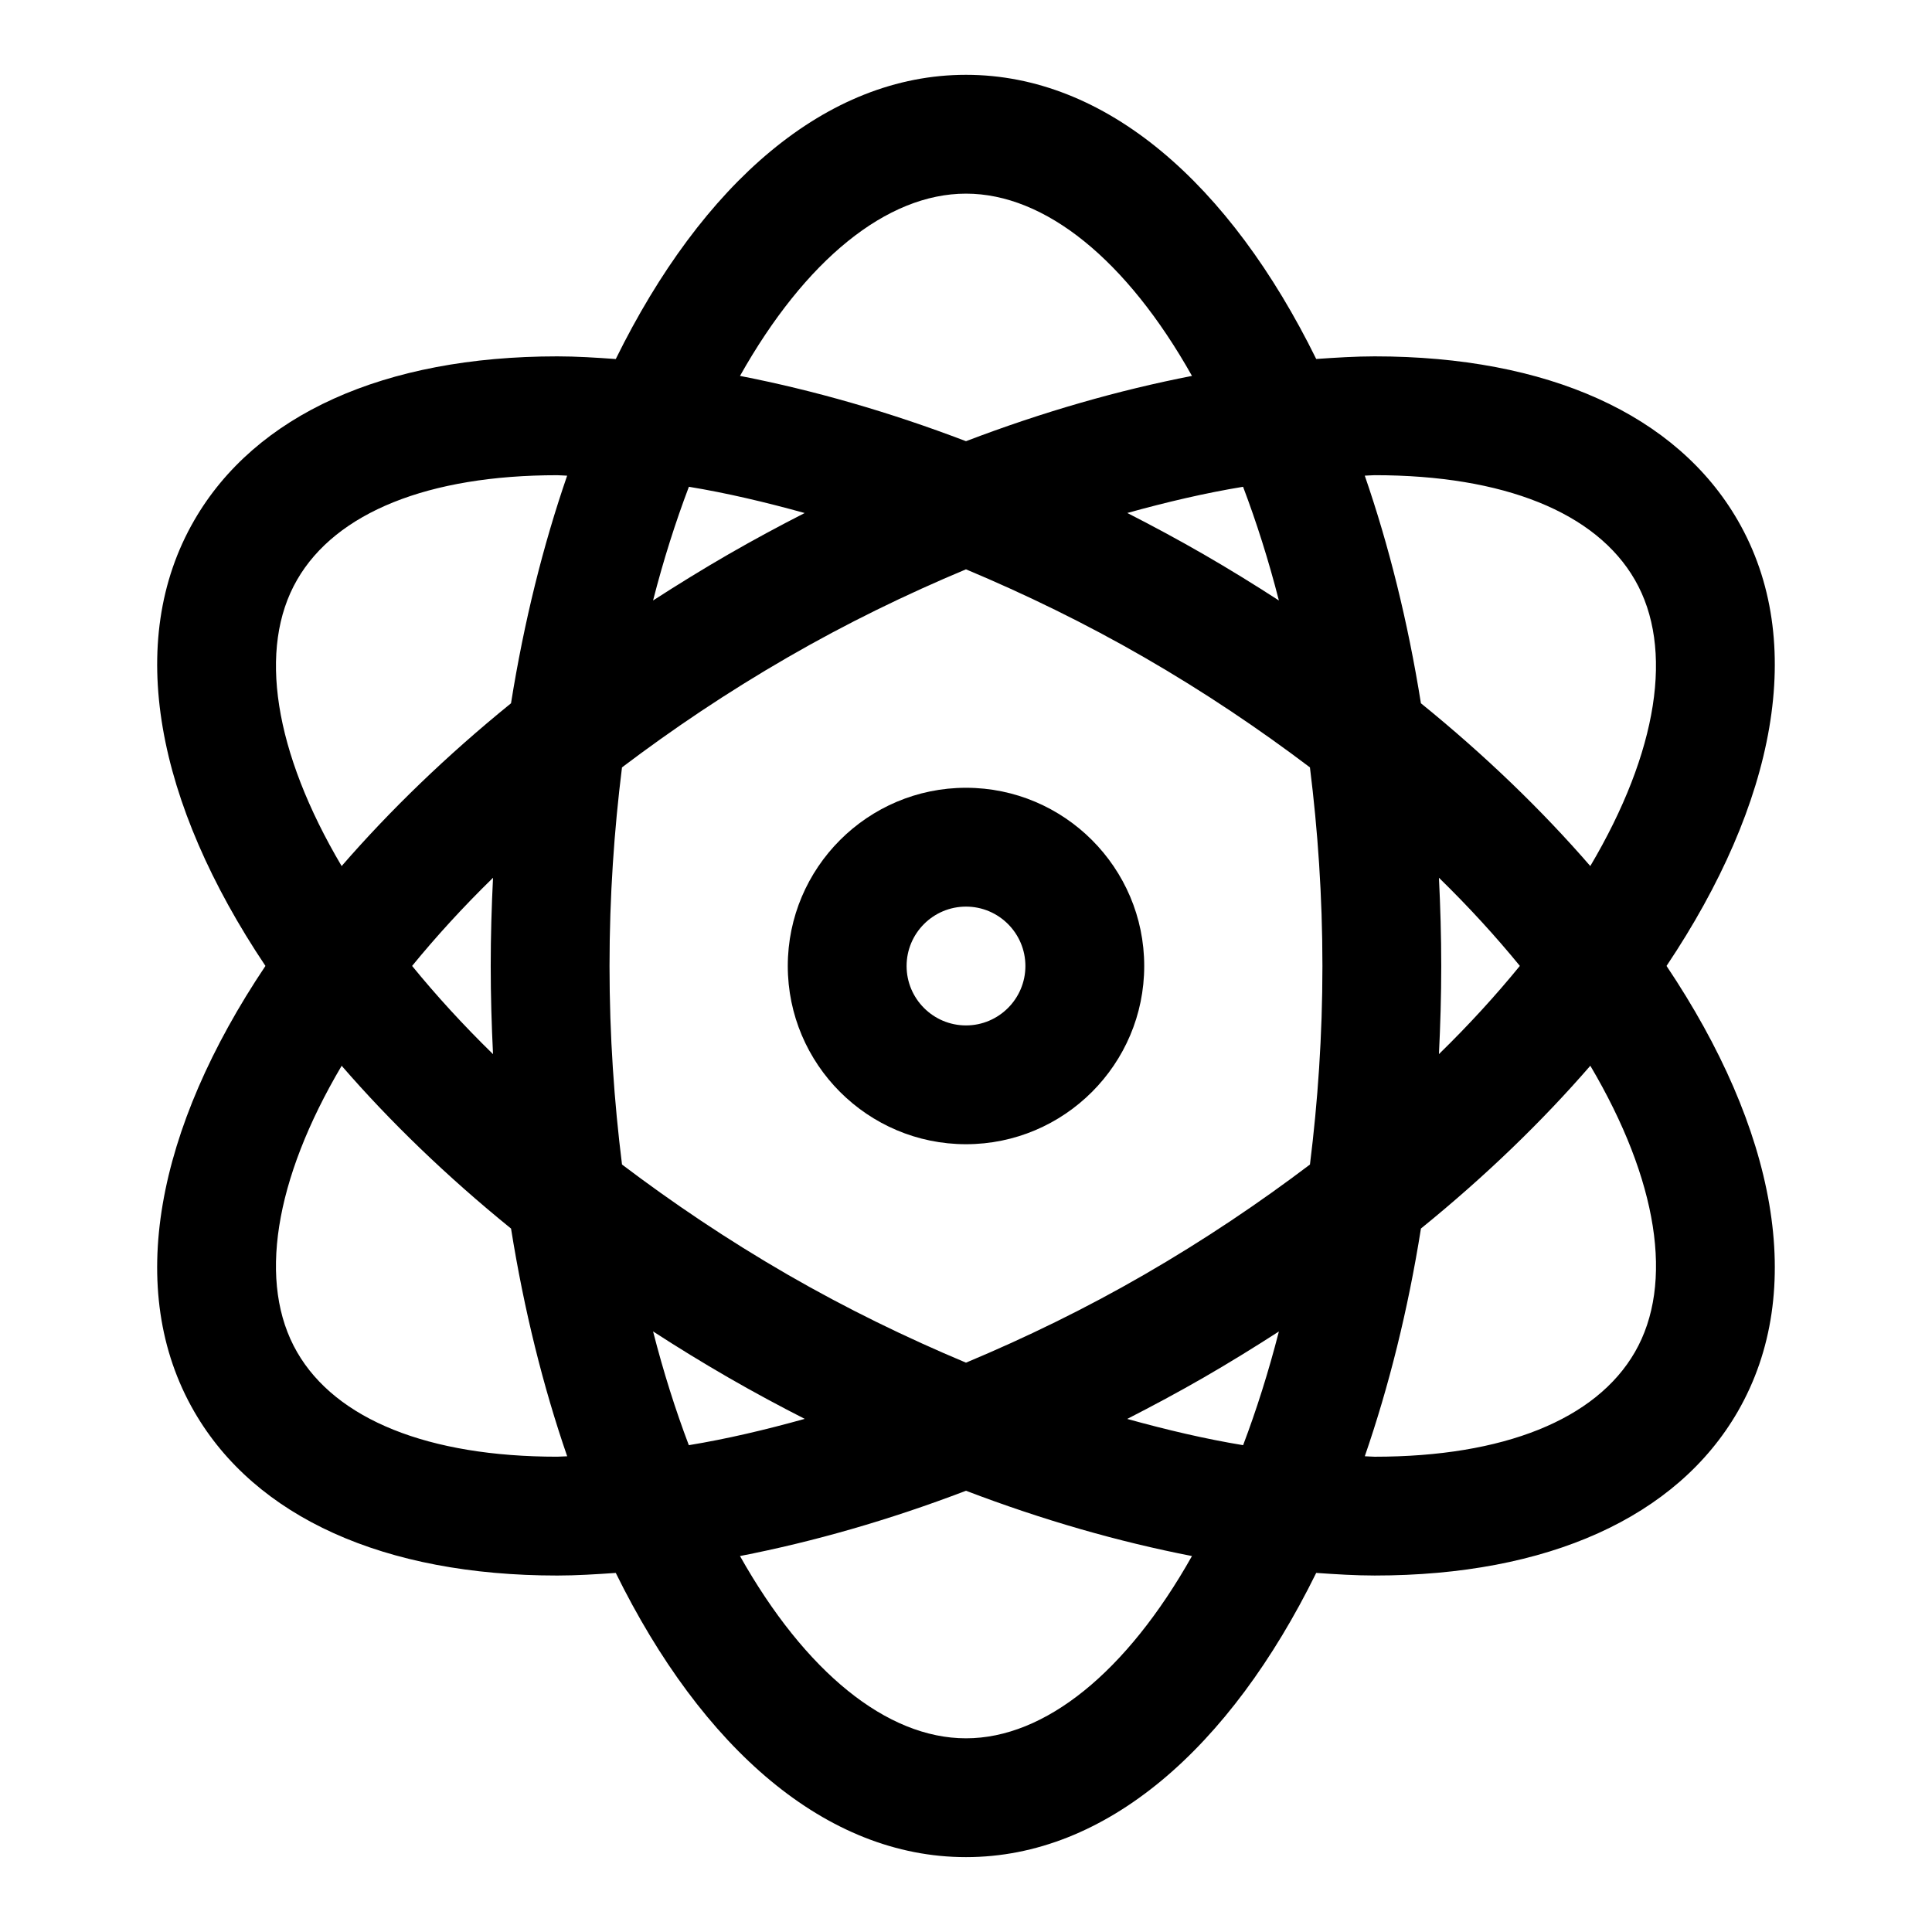
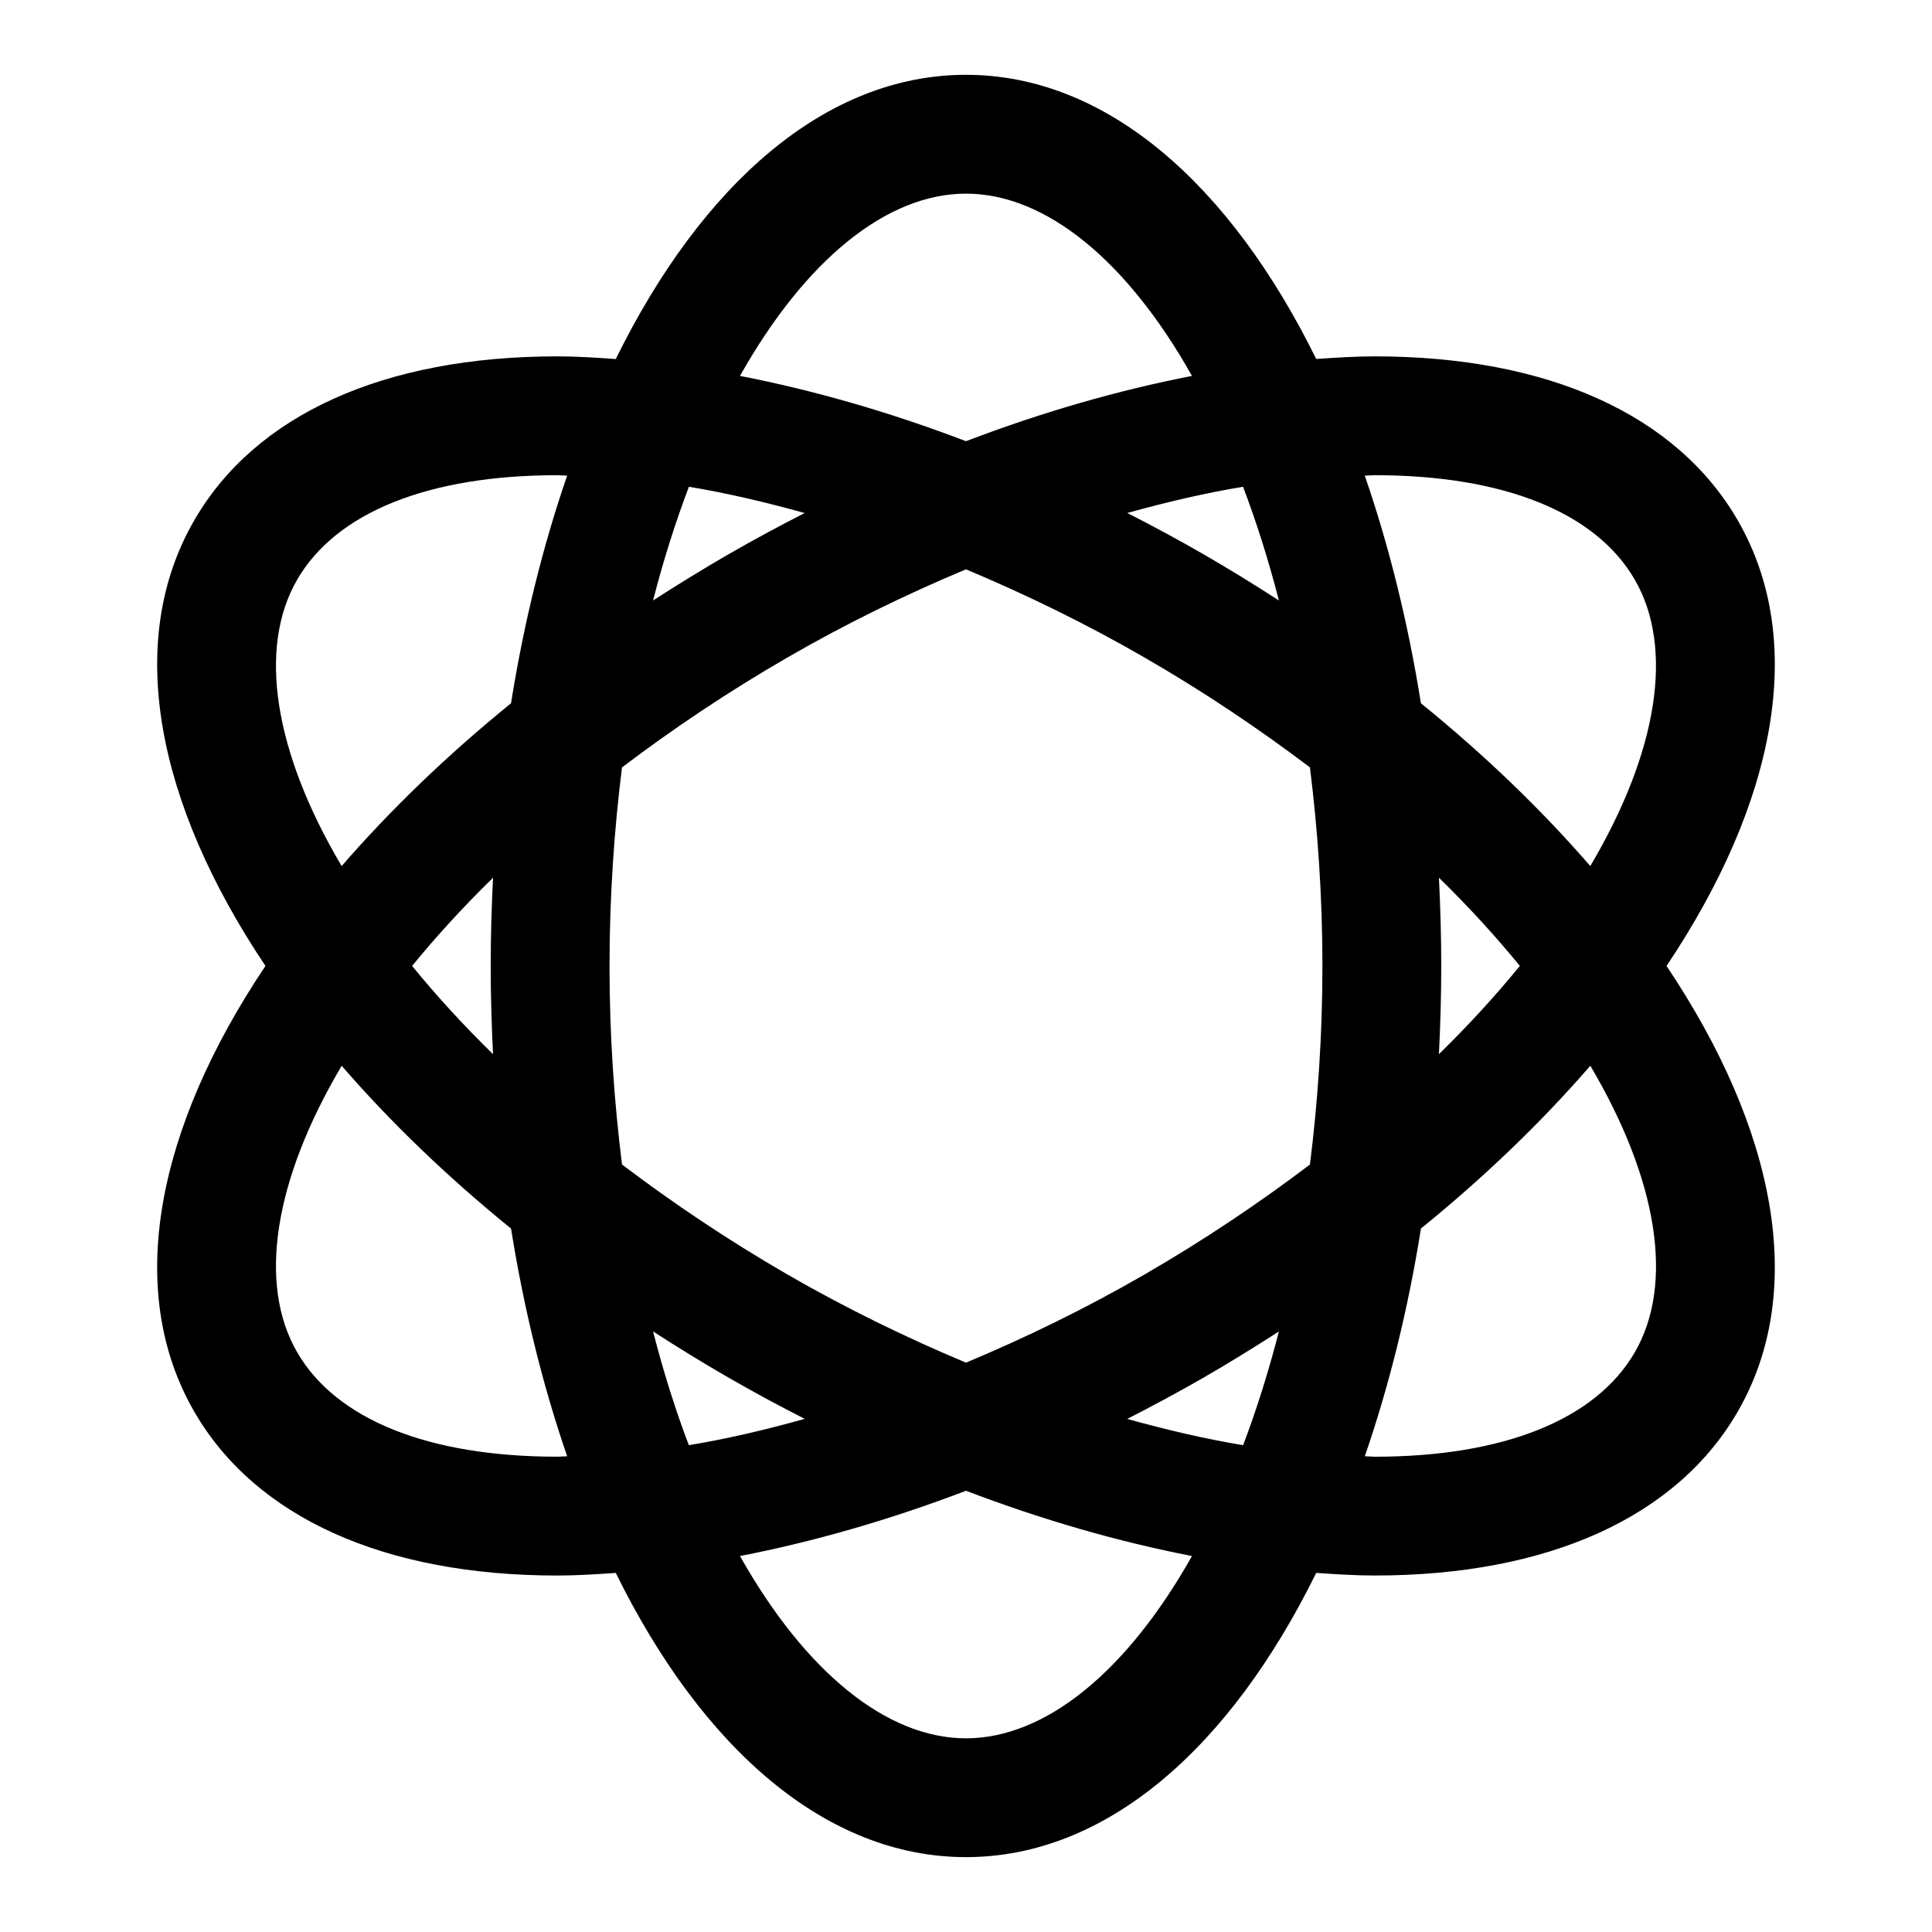
<svg xmlns="http://www.w3.org/2000/svg" fill="#000000" width="800px" height="800px" version="1.1" viewBox="144 144 512 512">
  <g>
    <path d="m585.65 399.98c28.828-43.043 37.457-85.898 18.879-118.07-16.184-28.023-50.348-43.469-96.227-43.469-5.039 0-10.266 0.332-15.492 0.691-22.879-46.445-55.672-75.305-92.812-75.305s-69.934 28.859-92.812 75.32c-5.227-0.375-10.453-0.707-15.492-0.707-45.879 0-80.043 15.43-96.227 43.469-18.578 32.164-9.949 75.02 18.879 118.07-28.844 43.043-37.457 85.914-18.879 118.1 16.184 28.023 50.348 43.453 96.227 43.453 5.039 0 10.25-0.332 15.492-0.691 22.875 46.457 55.672 75.316 92.812 75.316s69.934-28.859 92.812-75.32c5.242 0.363 10.453 0.691 15.492 0.691 45.879 0 80.043-15.43 96.227-43.453 18.574-32.18 9.965-75.051-18.879-118.09zm-77.352-130.05c34.148 0 58.648 9.84 68.957 27.727 10.469 18.137 6.094 45.594-11.809 75.855-12.801-14.77-27.805-29.285-44.887-43.141-3.465-21.68-8.516-41.895-14.879-60.316 0.855-0.016 1.77-0.125 2.617-0.125zm17.035 106.68c7.981 7.793 15.098 15.602 21.445 23.363-6.344 7.777-13.461 15.586-21.445 23.379 0.379-7.68 0.613-15.457 0.613-23.359 0-7.906-0.234-15.699-0.613-23.383zm-51.906-103.61c3.543 9.352 6.738 19.383 9.492 30.133-6.469-4.188-13.098-8.281-19.945-12.234-6.691-3.856-13.445-7.496-20.23-10.957 10.438-2.894 20.715-5.305 30.684-6.941zm-73.43-77.684c20.988 0 42.602 17.57 59.891 48.305-19.43 3.777-39.566 9.539-59.891 17.301-20.324-7.762-40.461-13.523-59.891-17.301 17.285-30.734 38.902-48.305 59.891-48.305zm-73.434 77.684c9.965 1.637 20.246 4.062 30.684 6.957-6.785 3.465-13.539 7.102-20.23 10.957-6.848 3.953-13.477 8.047-19.949 12.219 2.758-10.754 5.957-20.797 9.496-30.133zm-34.871 257.04c-34.148 0-58.648-9.84-68.957-27.711-10.484-18.152-6.094-45.609 11.809-75.887 12.801 14.77 27.805 29.285 44.887 43.141 3.465 21.68 8.516 41.91 14.879 60.348-0.855 0-1.766 0.109-2.617 0.109zm-17.035-106.68c-7.981-7.793-15.098-15.602-21.445-23.379 6.344-7.762 13.461-15.57 21.445-23.363-0.379 7.68-0.613 15.473-0.613 23.379 0 7.902 0.234 15.68 0.613 23.363zm4.769-92.984c-17.082 13.855-32.086 28.387-44.887 43.141-17.902-30.262-22.277-57.719-11.809-75.855 10.312-17.871 34.809-27.727 68.957-27.727 0.852 0 1.762 0.109 2.613 0.125-6.356 18.422-11.41 38.637-14.875 60.316zm47.121 196.61c-3.543-9.352-6.723-19.383-9.477-30.148 6.453 4.188 13.098 8.266 19.949 12.219 6.691 3.856 13.445 7.496 20.246 10.957-10.453 2.914-20.734 5.336-30.719 6.973zm73.449 77.684c-20.988 0-42.602-17.586-59.891-48.305 19.414-3.777 39.566-9.539 59.891-17.301 20.324 7.762 40.461 13.523 59.891 17.301-17.289 30.719-38.906 48.305-59.891 48.305zm73.445-77.684c-9.98-1.637-20.262-4.062-30.715-6.957 6.801-3.481 13.555-7.102 20.246-10.957 6.848-3.953 13.477-8.047 19.949-12.219-2.758 10.738-5.938 20.781-9.48 30.133zm17.711-74.375c-13.32 10.078-27.852 19.902-43.926 29.191-15.555 8.988-31.426 16.703-47.23 23.316-15.809-6.629-31.676-14.344-47.23-23.316-16.074-9.289-30.605-19.113-43.926-29.191-2.066-16.562-3.309-34.051-3.309-52.613s1.242-36.07 3.305-52.633c13.32-10.078 27.867-19.902 43.926-29.172 15.555-8.988 31.426-16.703 47.23-23.316 15.809 6.629 31.676 14.344 47.23 23.316 16.074 9.273 30.605 19.098 43.926 29.172 2.066 16.562 3.309 34.07 3.309 52.633s-1.242 36.051-3.305 52.613zm86.105 49.723c-10.312 17.871-34.809 27.711-68.957 27.711-0.852 0-1.762-0.109-2.613-0.125 6.359-18.422 11.43-38.652 14.879-60.348 17.082-13.855 32.086-28.371 44.887-43.141 17.898 30.289 22.289 57.75 11.805 75.902z" />
-     <path d="m400 352.77c-26.039 0-47.23 21.191-47.23 47.23 0 26.039 21.191 47.23 47.23 47.23s47.23-21.191 47.23-47.23c0-26.039-21.191-47.23-47.23-47.23zm0 62.977c-8.691 0-15.742-7.07-15.742-15.742 0-8.676 7.055-15.742 15.742-15.742 8.691 0 15.742 7.07 15.742 15.742s-7.055 15.742-15.742 15.742z" />
  </g>
</svg>